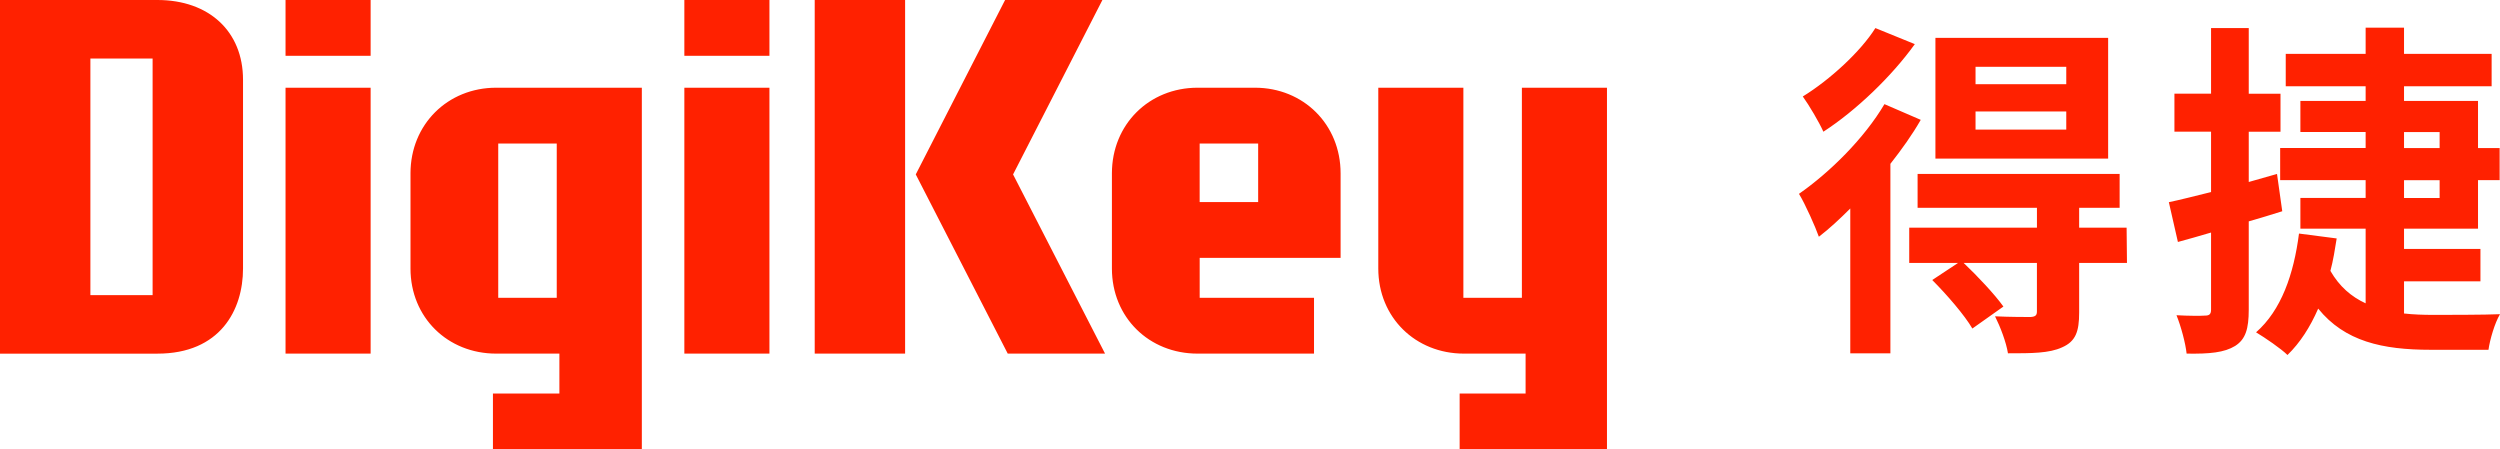
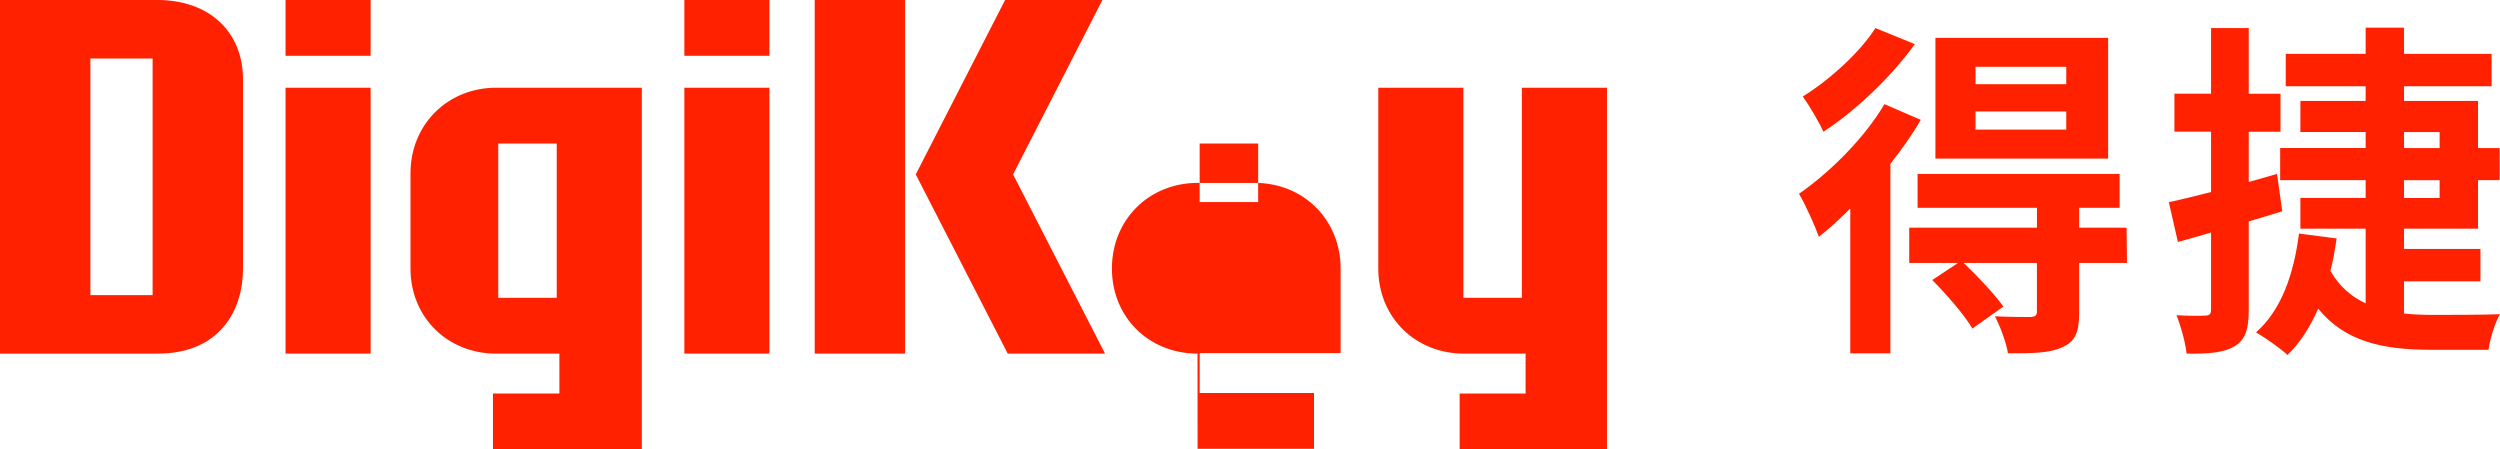
<svg xmlns="http://www.w3.org/2000/svg" id="Art" viewBox="0 0 896.11 161.06">
  <defs>
    <style>
      .cls-1 {
        fill: #ff2100;
      }
    </style>
  </defs>
  <g id="Logo">
-     <path id="Wordmark_SC" data-name="Wordmark SC" class="cls-1" d="m576,161.06h-52.8v-20.01h23.64v-14.3h-22.11c-17.35,0-30.69-12.96-30.69-30.5V31.45h30.5v75.29h20.97V31.45h30.5v129.61Zm-145.99-88.63h20.97v-20.97h-20.97v20.97Zm-.76,54.32c-17.35,0-30.69-12.96-30.69-30.5v-34.12c0-17.54,13.34-30.69,30.69-30.69h20.59c17.35,0,30.69,13.15,30.69,30.69v30.31h-50.51v14.3h40.98v20.01h-41.74M360.27,0h34.88l-32.02,62.52,32.97,64.23h-34.88l-32.97-64.23L360.27,0Zm-68.24,0h32.4v126.75h-32.4V0Zm-46.73,0h30.5v20.01h-30.5V0Zm0,31.45h30.5v95.3h-30.5V31.45Zm-66.71,75.29h20.97v-55.28h-20.97v55.28Zm-1.91,34.31h23.83v-14.3h-22.68c-17.35,0-30.69-12.96-30.69-30.5v-34.12c0-17.54,13.34-30.69,30.69-30.69h52.23v129.61h-53.37v-20.01ZM102.35,0h30.5v20.01h-30.5V0Zm0,31.45h30.5v95.3h-30.5V31.45ZM32.4,105.79h22.3V20.97h-22.3v84.82ZM0,0h56.42c18.49,0,30.69,11.25,30.69,28.59v67.67c0,14.87-8.2,30.5-30.69,30.5H0V0Zm688.48,42.96c-3,5.25-6.75,10.51-10.88,15.76v67.92h-14.38v-51.91c-3.75,3.75-7.5,7.25-11.26,10.13-1.13-3.25-4.88-11.76-7.13-15.38,11.13-7.76,23.39-19.89,30.64-32.15l13.01,5.63Zm-2.13-27.14c-8.26,11.51-21.01,23.77-32.77,31.39-1.5-3.38-5.13-9.51-7.38-12.63,9.76-6,20.76-16.14,26.02-24.52l14.13,5.75Zm76.05,78.42h-17.14v17.76c0,6.88-1.25,10.38-6.13,12.51-4.63,2.13-10.88,2.13-19.39,2.13-.63-4-2.75-9.51-4.63-13.26,5.25.25,11.13.25,12.76.25,1.75-.13,2.25-.63,2.25-2v-17.39h-26.27c5,4.75,11.13,11.26,14.26,15.64l-11.13,7.88c-2.75-4.75-9.13-12.13-14.38-17.39l9.26-6.13h-17.51v-12.63h45.78v-7.13h-42.78v-12.13h72.42v12.13h-14.51v7.13h17.01l.13,12.63Zm-6.75-37.4h-61.91V13.57h61.91v43.28Zm-15.01-32.9h-32.52v6.25h32.52v-6.25Zm0,16.01h-32.52v6.5h32.52v-6.5Zm77.42,35.77c-4,1.25-8.01,2.5-12.01,3.63v31.64c0,6.88-1.13,10.63-4.88,13.01-3.88,2.38-9.13,2.88-17.39,2.75-.38-3.63-2-9.76-3.63-13.76,4.38.25,8.76.25,10.26.13,1.5,0,2.13-.5,2.13-2.13v-27.64c-4.13,1.25-8.26,2.38-11.88,3.38l-3.25-14.26c4.25-.88,9.51-2.25,15.13-3.63v-21.64h-13.13v-13.63h13.13V10.07h13.51v23.52h11.38v13.63h-11.38v18.01l10.13-2.88,1.88,13.38Zm43.65,36.65c3.38.38,6.88.5,10.51.5,3.88,0,18.76,0,23.89-.25-1.88,3.13-3.63,9.13-4.13,12.76h-20.76c-17.26,0-30.77-3-40.28-14.76-2.88,6.63-6.5,12.26-11.01,16.63-2.25-2.25-8.13-6.25-11.26-8.13,9.01-7.88,13.51-20.76,15.39-35.4l13.51,1.75c-.63,4-1.25,7.88-2.25,11.63,3.25,5.63,7.5,9.26,12.63,11.63v-26.77h-23.39v-11.01h23.39v-6.38h-30.64v-11.51h30.64v-5.75h-23.39v-11.13h23.39v-5.25h-28.64v-11.63h28.64v-9.38h13.76v9.38h31.4v11.63h-31.4v5.25h26.52v16.89h7.75v11.51h-7.75v17.39h-26.52v7.25h27.39v11.63h-27.39v11.51Zm0-59.29h12.76v-5.75h-12.76v5.75Zm0,17.89h12.76v-6.38h-12.76v6.38Z" />
+     <path id="Wordmark_SC" data-name="Wordmark SC" class="cls-1" d="m576,161.06h-52.8v-20.01h23.64v-14.3h-22.11c-17.35,0-30.69-12.96-30.69-30.5V31.45h30.5v75.29h20.97V31.45h30.5v129.61Zm-145.99-88.63h20.97v-20.97h-20.97v20.97Zm-.76,54.32c-17.35,0-30.69-12.96-30.69-30.5c0-17.54,13.34-30.69,30.69-30.69h20.59c17.35,0,30.69,13.15,30.69,30.69v30.31h-50.51v14.3h40.98v20.01h-41.74M360.27,0h34.88l-32.02,62.52,32.97,64.23h-34.88l-32.97-64.23L360.27,0Zm-68.24,0h32.4v126.75h-32.4V0Zm-46.73,0h30.5v20.01h-30.5V0Zm0,31.45h30.5v95.3h-30.5V31.45Zm-66.71,75.29h20.97v-55.28h-20.97v55.28Zm-1.91,34.31h23.83v-14.3h-22.68c-17.35,0-30.69-12.96-30.69-30.5v-34.12c0-17.54,13.34-30.69,30.69-30.69h52.23v129.61h-53.37v-20.01ZM102.35,0h30.5v20.01h-30.5V0Zm0,31.45h30.5v95.3h-30.5V31.45ZM32.4,105.79h22.3V20.97h-22.3v84.82ZM0,0h56.42c18.49,0,30.69,11.25,30.69,28.59v67.67c0,14.87-8.2,30.5-30.69,30.5H0V0Zm688.48,42.96c-3,5.25-6.75,10.51-10.88,15.76v67.92h-14.38v-51.91c-3.75,3.75-7.5,7.25-11.26,10.13-1.13-3.25-4.88-11.76-7.13-15.38,11.13-7.76,23.39-19.89,30.64-32.15l13.01,5.63Zm-2.13-27.14c-8.26,11.51-21.01,23.77-32.77,31.39-1.5-3.38-5.13-9.51-7.38-12.63,9.76-6,20.76-16.14,26.02-24.52l14.13,5.75Zm76.05,78.42h-17.14v17.76c0,6.88-1.25,10.38-6.13,12.51-4.63,2.13-10.88,2.13-19.39,2.13-.63-4-2.75-9.51-4.63-13.26,5.25.25,11.13.25,12.76.25,1.75-.13,2.25-.63,2.25-2v-17.39h-26.27c5,4.75,11.13,11.26,14.26,15.64l-11.13,7.88c-2.75-4.75-9.13-12.13-14.38-17.39l9.26-6.13h-17.51v-12.63h45.78v-7.13h-42.78v-12.13h72.42v12.13h-14.51v7.13h17.01l.13,12.63Zm-6.75-37.4h-61.91V13.57h61.91v43.28Zm-15.01-32.9h-32.52v6.25h32.52v-6.25Zm0,16.01h-32.52v6.5h32.52v-6.5Zm77.42,35.77c-4,1.25-8.01,2.5-12.01,3.63v31.64c0,6.88-1.13,10.63-4.88,13.01-3.88,2.38-9.13,2.88-17.39,2.75-.38-3.63-2-9.76-3.63-13.76,4.38.25,8.76.25,10.26.13,1.5,0,2.13-.5,2.13-2.13v-27.64c-4.13,1.25-8.26,2.38-11.88,3.38l-3.25-14.26c4.25-.88,9.51-2.25,15.13-3.63v-21.64h-13.13v-13.63h13.13V10.07h13.51v23.52h11.38v13.63h-11.38v18.01l10.13-2.88,1.88,13.38Zm43.65,36.65c3.38.38,6.88.5,10.51.5,3.88,0,18.76,0,23.89-.25-1.88,3.13-3.63,9.13-4.13,12.76h-20.76c-17.26,0-30.77-3-40.28-14.76-2.88,6.63-6.5,12.26-11.01,16.63-2.25-2.25-8.13-6.25-11.26-8.13,9.01-7.88,13.51-20.76,15.39-35.4l13.51,1.75c-.63,4-1.25,7.88-2.25,11.63,3.25,5.63,7.5,9.26,12.63,11.63v-26.77h-23.39v-11.01h23.39v-6.38h-30.64v-11.51h30.64v-5.75h-23.39v-11.13h23.39v-5.25h-28.64v-11.63h28.64v-9.38h13.76v9.38h31.4v11.63h-31.4v5.25h26.52v16.89h7.75v11.51h-7.75v17.39h-26.52v7.25h27.39v11.63h-27.39v11.51Zm0-59.29h12.76v-5.75h-12.76v5.75Zm0,17.89h12.76v-6.38h-12.76v6.38Z" />
  </g>
</svg>